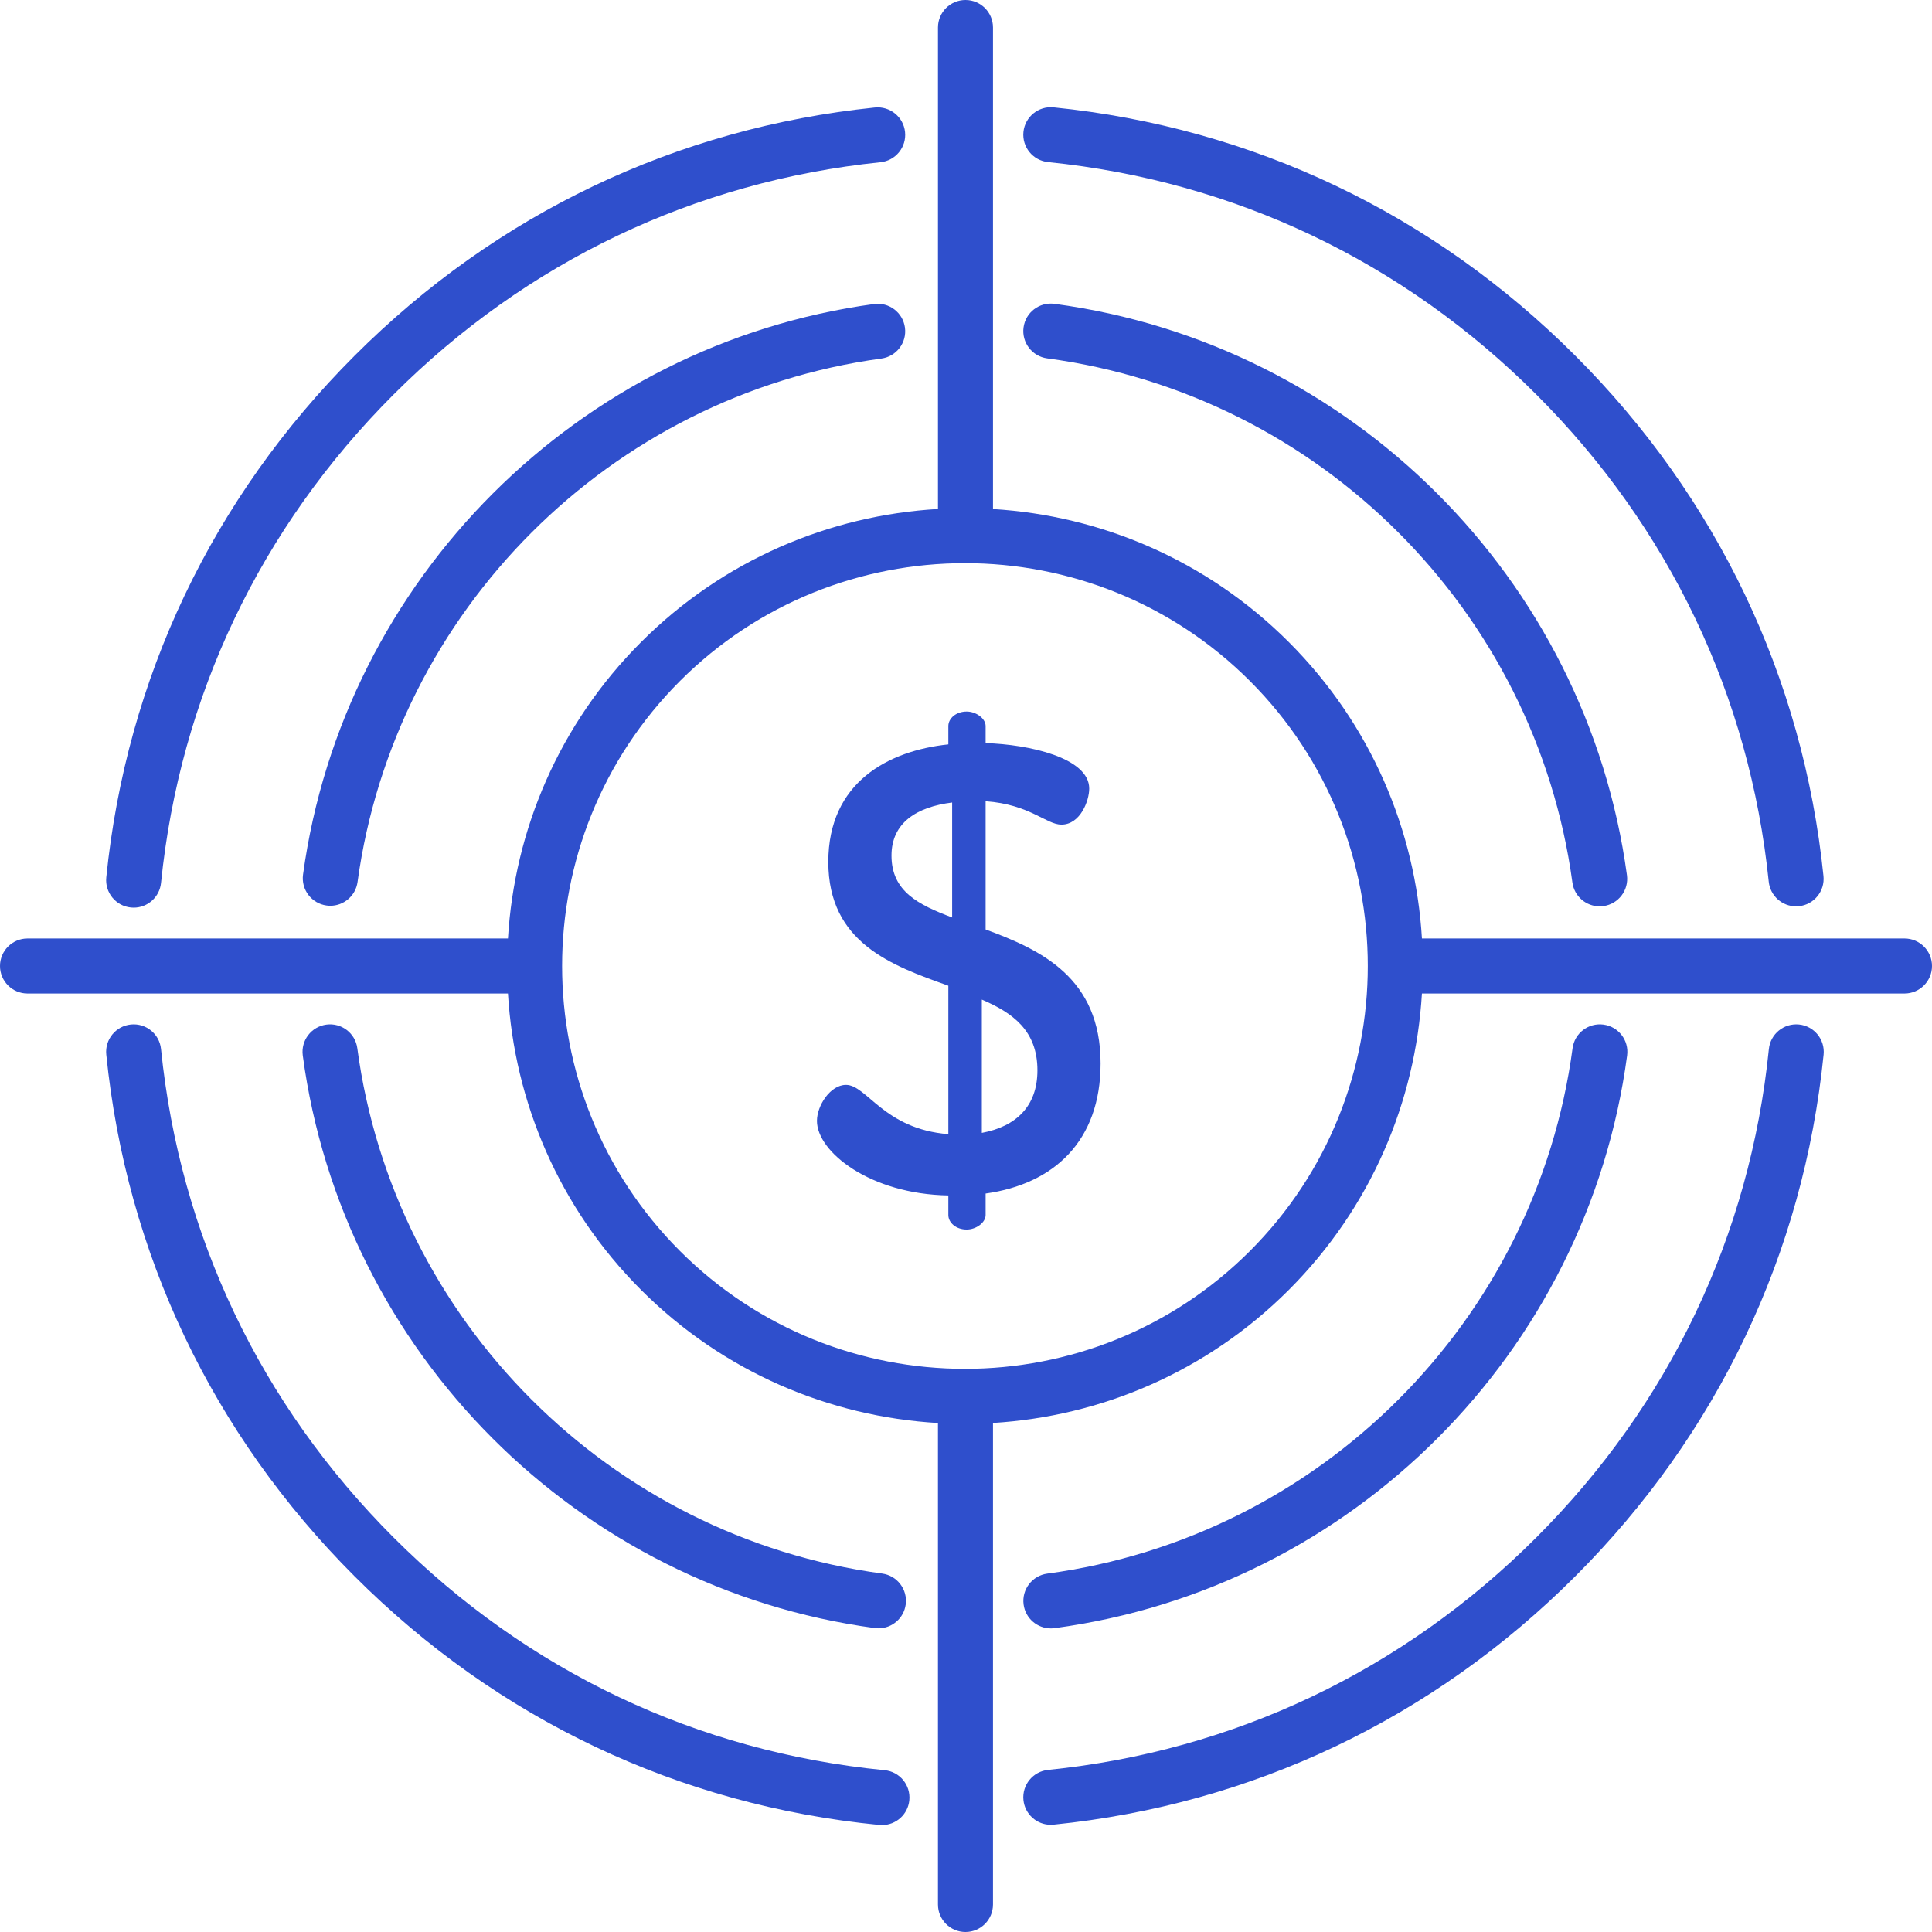
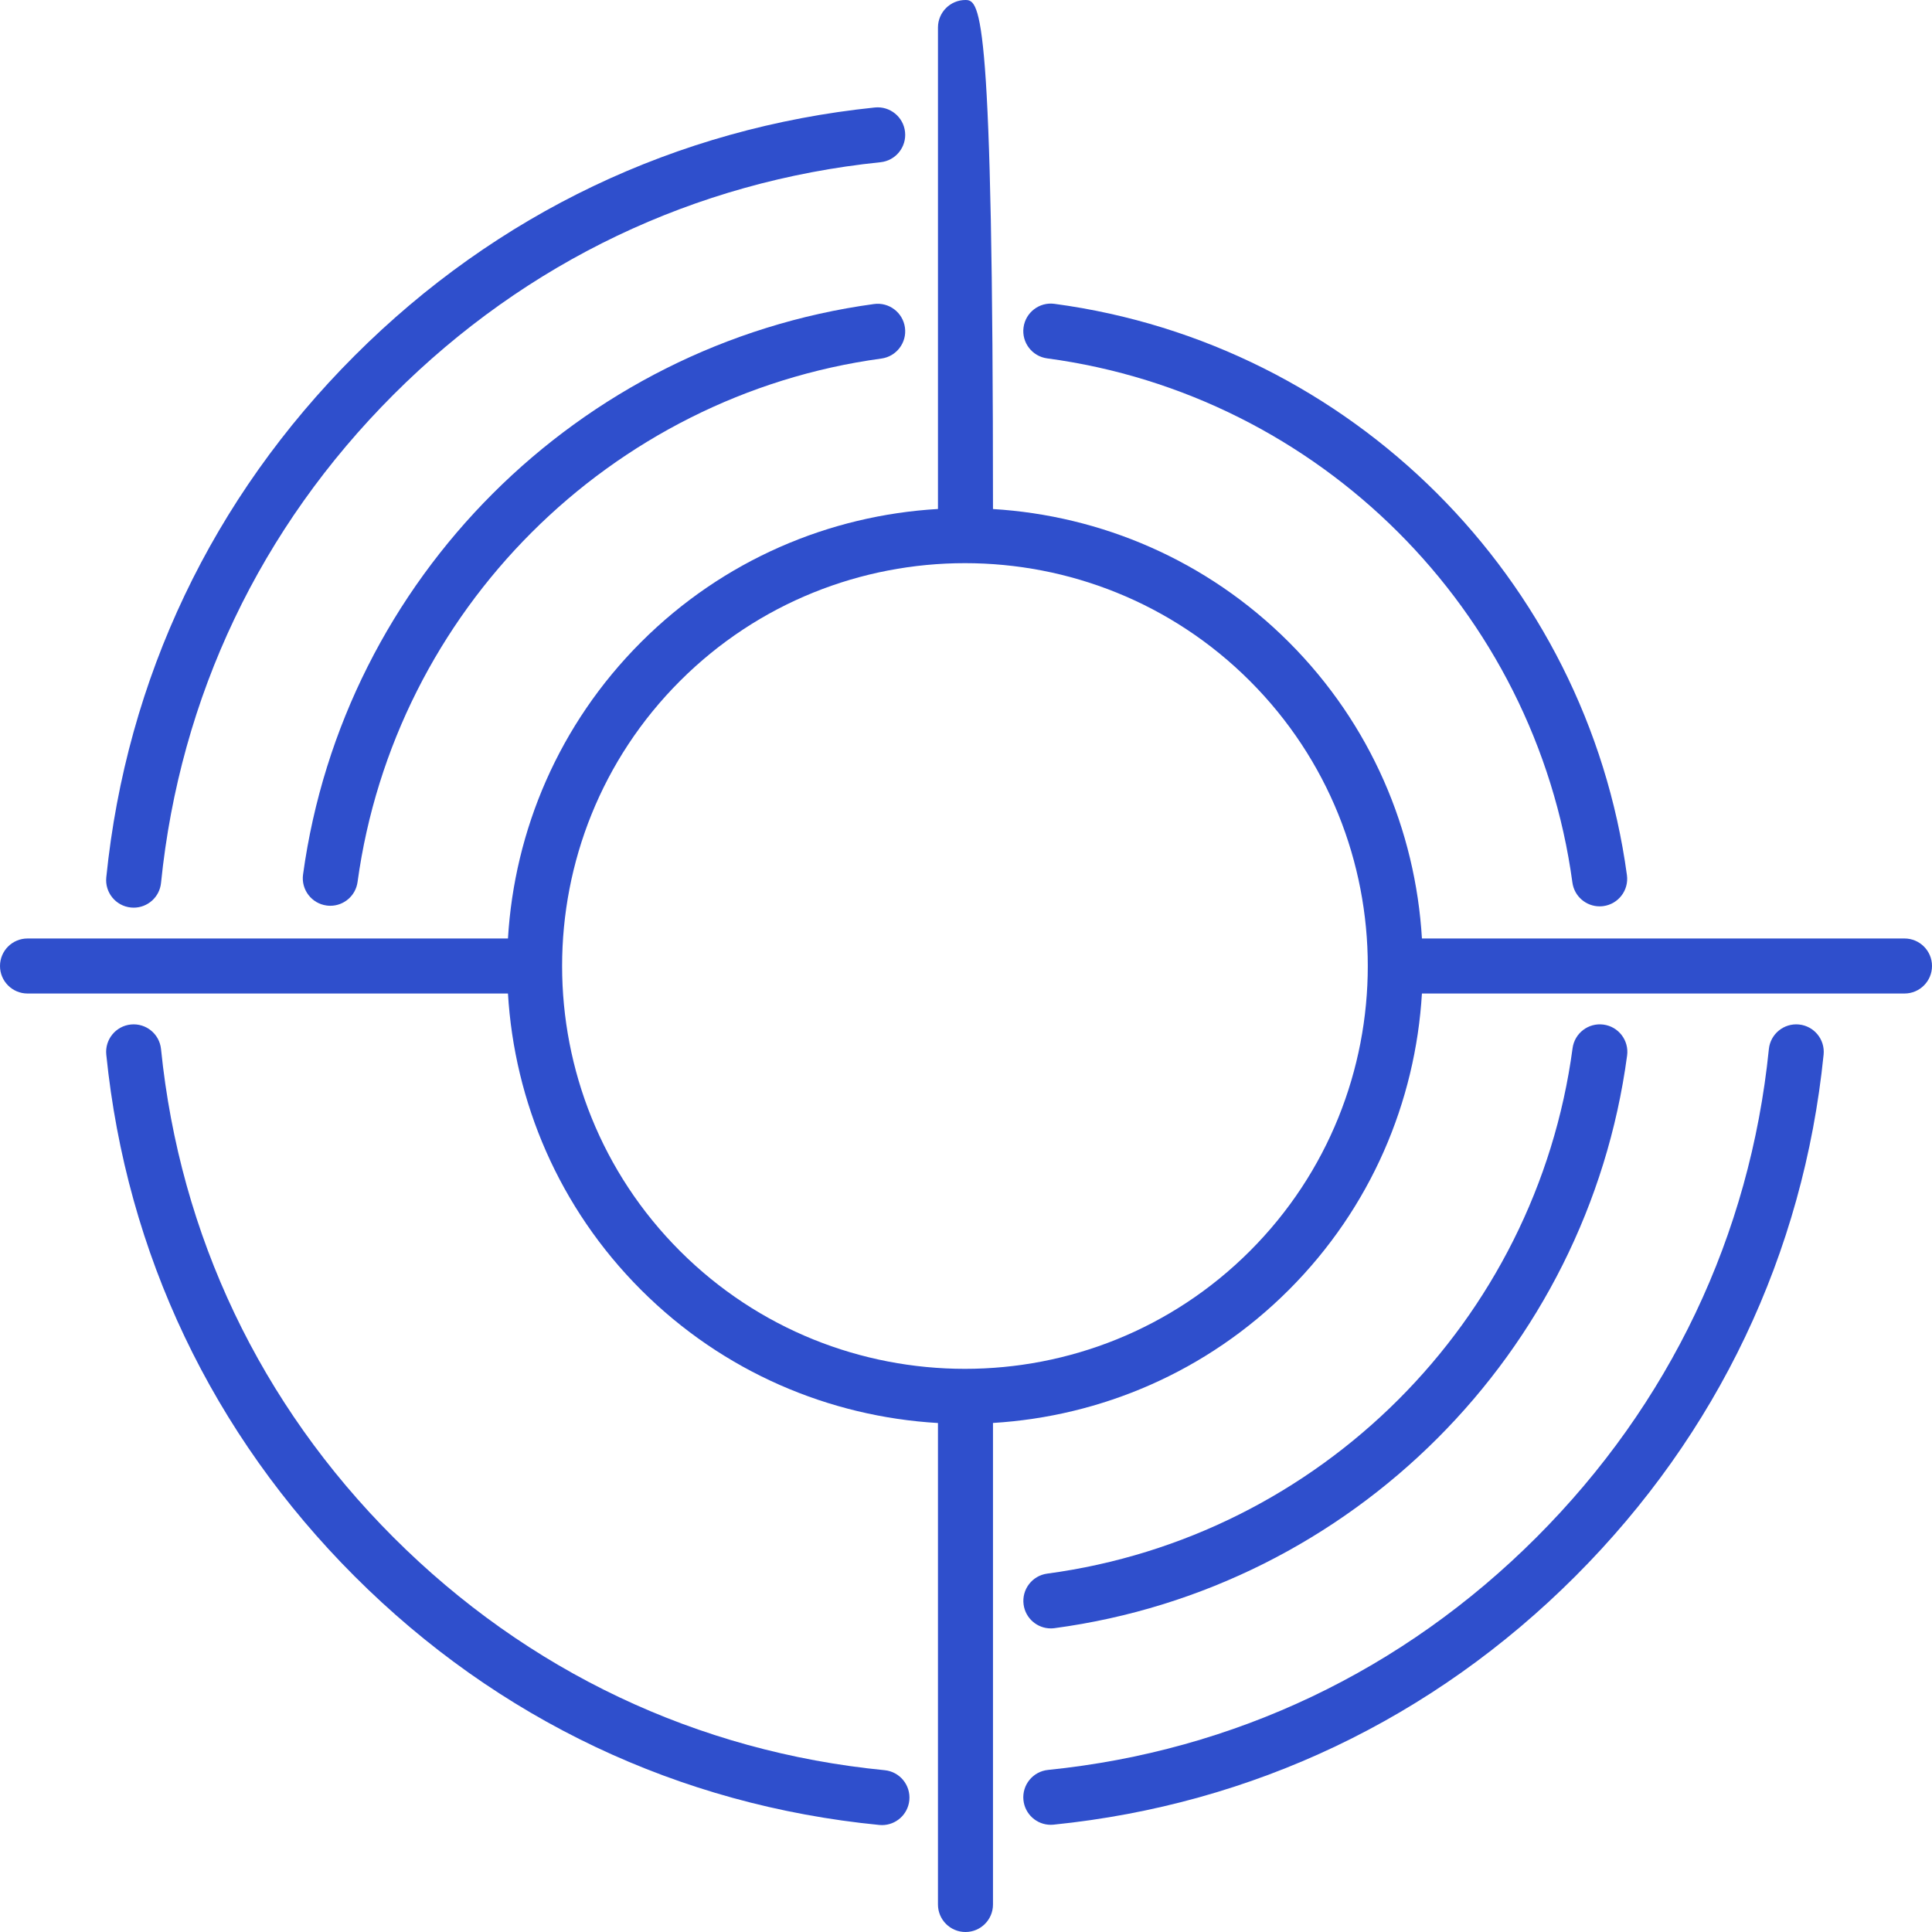
<svg xmlns="http://www.w3.org/2000/svg" width="512px" height="512px" viewBox="0 0 512 512" version="1.1">
  <title>money</title>
  <desc>Created with Sketch.</desc>
  <defs />
  <g id="Page-1" stroke="none" stroke-width="1" fill="none" fill-rule="evenodd">
    <g id="money" fill-rule="nonzero" fill="#2F4FCC">
-       <path d="M504.71,248.709 L376.827,248.709 C375.121,220.097 363.369,191.978 341.556,170.165 C319.778,148.387 291.715,136.638 263.152,134.902 L263.152,7.291 C263.152,3.265 259.888,0 255.862,0 C251.836,0 248.571,3.264 248.571,7.291 L248.571,134.886 C219.911,136.562 191.736,148.316 169.887,170.166 C148.073,191.98 136.322,220.099 134.616,248.71 L7.292,248.71 C3.265,248.709 0.001,251.974 0.001,256 C0.001,260.026 3.265,263.291 7.292,263.291 L134.615,263.291 C136.321,291.903 148.073,320.022 169.886,341.835 C191.735,363.684 219.91,375.438 248.57,377.115 L248.57,504.71 C248.57,508.736 251.834,512.001 255.861,512.001 C259.888,512.001 263.151,508.737 263.151,504.71 L263.151,377.098 C291.715,375.362 319.777,363.613 341.555,341.835 C363.369,320.021 375.12,291.902 376.826,263.291 L504.709,263.291 C508.735,263.291 512,260.027 512,256 C512,251.973 508.737,248.709 504.71,248.709 Z M331.246,331.525 C289.602,373.169 221.841,373.169 180.197,331.525 C138.553,289.88 138.553,222.12 180.197,180.476 C201.019,159.654 228.37,149.243 255.722,149.243 C283.074,149.243 310.425,159.654 331.247,180.476 C372.89,222.12 372.89,289.88 331.246,331.525 Z" id="Shape" />
+       <path d="M504.71,248.709 L376.827,248.709 C375.121,220.097 363.369,191.978 341.556,170.165 C319.778,148.387 291.715,136.638 263.152,134.902 C263.152,3.265 259.888,0 255.862,0 C251.836,0 248.571,3.264 248.571,7.291 L248.571,134.886 C219.911,136.562 191.736,148.316 169.887,170.166 C148.073,191.98 136.322,220.099 134.616,248.71 L7.292,248.71 C3.265,248.709 0.001,251.974 0.001,256 C0.001,260.026 3.265,263.291 7.292,263.291 L134.615,263.291 C136.321,291.903 148.073,320.022 169.886,341.835 C191.735,363.684 219.91,375.438 248.57,377.115 L248.57,504.71 C248.57,508.736 251.834,512.001 255.861,512.001 C259.888,512.001 263.151,508.737 263.151,504.71 L263.151,377.098 C291.715,375.362 319.777,363.613 341.555,341.835 C363.369,320.021 375.12,291.902 376.826,263.291 L504.709,263.291 C508.735,263.291 512,260.027 512,256 C512,251.973 508.737,248.709 504.71,248.709 Z M331.246,331.525 C289.602,373.169 221.841,373.169 180.197,331.525 C138.553,289.88 138.553,222.12 180.197,180.476 C201.019,159.654 228.37,149.243 255.722,149.243 C283.074,149.243 310.425,159.654 331.247,180.476 C372.89,222.12 372.89,289.88 331.246,331.525 Z" id="Shape" />
      <path d="M476.757,271.5 C472.753,271.098 469.175,274.012 468.768,278.018 C463.763,327.377 442.456,372.128 407.152,407.432 C371.848,442.735 327.098,464.041 277.739,469.047 C273.733,469.453 270.815,473.03 271.221,477.036 C271.602,480.792 274.77,483.591 278.465,483.591 C278.711,483.591 278.96,483.579 279.21,483.553 C331.949,478.204 379.756,455.447 417.462,417.741 C455.169,380.034 477.926,332.227 483.275,279.488 C483.681,275.483 480.763,271.906 476.757,271.5 Z" id="Shape" />
-       <path d="M483.238,232.155 C477.822,179.556 455.077,131.872 417.462,94.258 C379.756,56.552 331.949,33.795 279.21,28.446 C275.2,28.04 271.628,30.958 271.221,34.964 C270.815,38.97 273.733,42.547 277.739,42.953 C327.098,47.959 371.848,69.264 407.152,104.568 C442.37,139.786 463.664,184.421 468.734,233.649 C469.12,237.401 472.286,240.193 475.977,240.193 C476.227,240.193 476.479,240.18 476.733,240.154 C480.739,239.742 483.651,236.16 483.238,232.155 Z" id="Shape" />
      <path d="M239.849,34.99 C239.436,30.985 235.85,28.079 231.849,28.485 C179.261,33.907 131.586,56.651 93.979,94.258 C56.273,131.964 33.516,179.772 28.167,232.511 C27.76,236.517 30.679,240.094 34.685,240.501 C34.935,240.526 35.183,240.539 35.43,240.539 C39.125,240.539 42.293,237.74 42.674,233.984 C47.68,184.624 68.985,139.873 104.289,104.569 C139.5,69.358 184.127,48.065 233.344,42.99 C237.35,42.577 240.261,38.995 239.849,34.99 Z" id="Shape" />
      <path d="M234.436,469.12 C184.786,464.256 139.782,442.924 104.288,407.432 C68.985,372.128 47.679,327.378 42.673,278.018 C42.267,274.013 38.695,271.097 34.684,271.5 C30.678,271.906 27.76,275.483 28.166,279.489 C33.515,332.228 56.272,380.035 93.978,417.742 C131.887,455.65 179.965,478.435 233.014,483.632 C233.256,483.656 233.496,483.667 233.734,483.667 C237.44,483.667 240.613,480.852 240.981,477.087 C241.373,473.08 238.443,469.513 234.436,469.12 Z" id="Shape" />
      <path d="M239.82,86.811 C239.276,82.822 235.603,80.024 231.612,80.572 C153.26,91.243 91.042,153.413 80.311,231.758 C79.765,235.747 82.556,239.424 86.545,239.97 C86.881,240.016 87.214,240.038 87.543,240.038 C91.13,240.038 94.257,237.39 94.757,233.736 C104.603,161.853 161.689,104.81 233.58,95.019 C237.569,94.476 240.363,90.801 239.82,86.811 Z" id="Shape" />
-       <path d="M233.771,417.006 C161.558,407.258 104.367,350.009 94.692,277.786 C94.157,273.795 90.487,270.99 86.498,271.528 C82.507,272.062 79.705,275.731 80.24,279.722 C90.785,358.437 153.117,420.832 231.821,431.456 C232.152,431.501 232.481,431.522 232.805,431.522 C236.398,431.522 239.527,428.865 240.021,425.206 C240.56,421.216 237.762,417.544 233.771,417.006 Z" id="Shape" />
      <path d="M424.943,271.528 C420.948,270.991 417.284,273.796 416.749,277.786 C407.065,350.077 349.813,407.335 277.522,417.026 C273.531,417.561 270.73,421.23 271.265,425.221 C271.756,428.883 274.886,431.544 278.482,431.544 C278.804,431.544 279.131,431.523 279.46,431.478 C358.248,420.916 420.647,358.512 431.201,279.722 C431.735,275.731 428.934,272.063 424.943,271.528 Z" id="Shape" />
      <path d="M431.153,231.919 C420.459,153.31 358.073,91.052 279.442,80.52 C275.45,79.981 271.782,82.787 271.248,86.778 C270.714,90.769 273.515,94.437 277.506,94.972 C349.652,104.636 406.892,161.759 416.704,233.884 C417.201,237.541 420.329,240.193 423.919,240.193 C424.246,240.193 424.577,240.171 424.911,240.126 C428.901,239.583 431.695,235.909 431.153,231.919 Z" id="Shape" />
-       <path d="M261.199,246.322 L261.199,212.338 C272.918,213.175 277.27,218.532 281.288,218.532 C286.31,218.532 288.654,212.171 288.654,208.99 C288.654,200.786 272.583,197.271 261.199,196.936 L261.199,192.416 C261.199,190.407 258.688,188.566 256.177,188.566 C253.331,188.566 251.322,190.407 251.322,192.416 L251.322,197.271 C235.418,198.945 219.514,207.315 219.514,228.409 C219.514,249.837 236.255,255.864 251.322,261.221 L251.322,300.562 C234.246,299.223 229.726,287.504 224.202,287.504 C220.016,287.504 216.501,293.029 216.501,297.047 C216.501,305.249 230.563,316.466 251.322,316.801 L251.322,321.991 C251.322,324 253.331,325.841 256.177,325.841 C258.688,325.841 261.199,324 261.199,321.991 L261.199,316.299 C279.28,313.788 291.668,302.404 291.668,281.813 C291.668,259.045 275.764,251.679 261.199,246.322 Z M252.327,243.141 C243.454,239.793 236.255,236.277 236.256,226.735 C236.256,218.03 242.952,213.845 252.327,212.673 L252.327,243.141 Z M260.195,300.227 L260.195,264.904 C268.398,268.42 274.927,273.107 274.927,283.653 C274.927,293.196 269.235,298.553 260.195,300.227 Z" id="Shape" />
    </g>
  </g>
</svg>